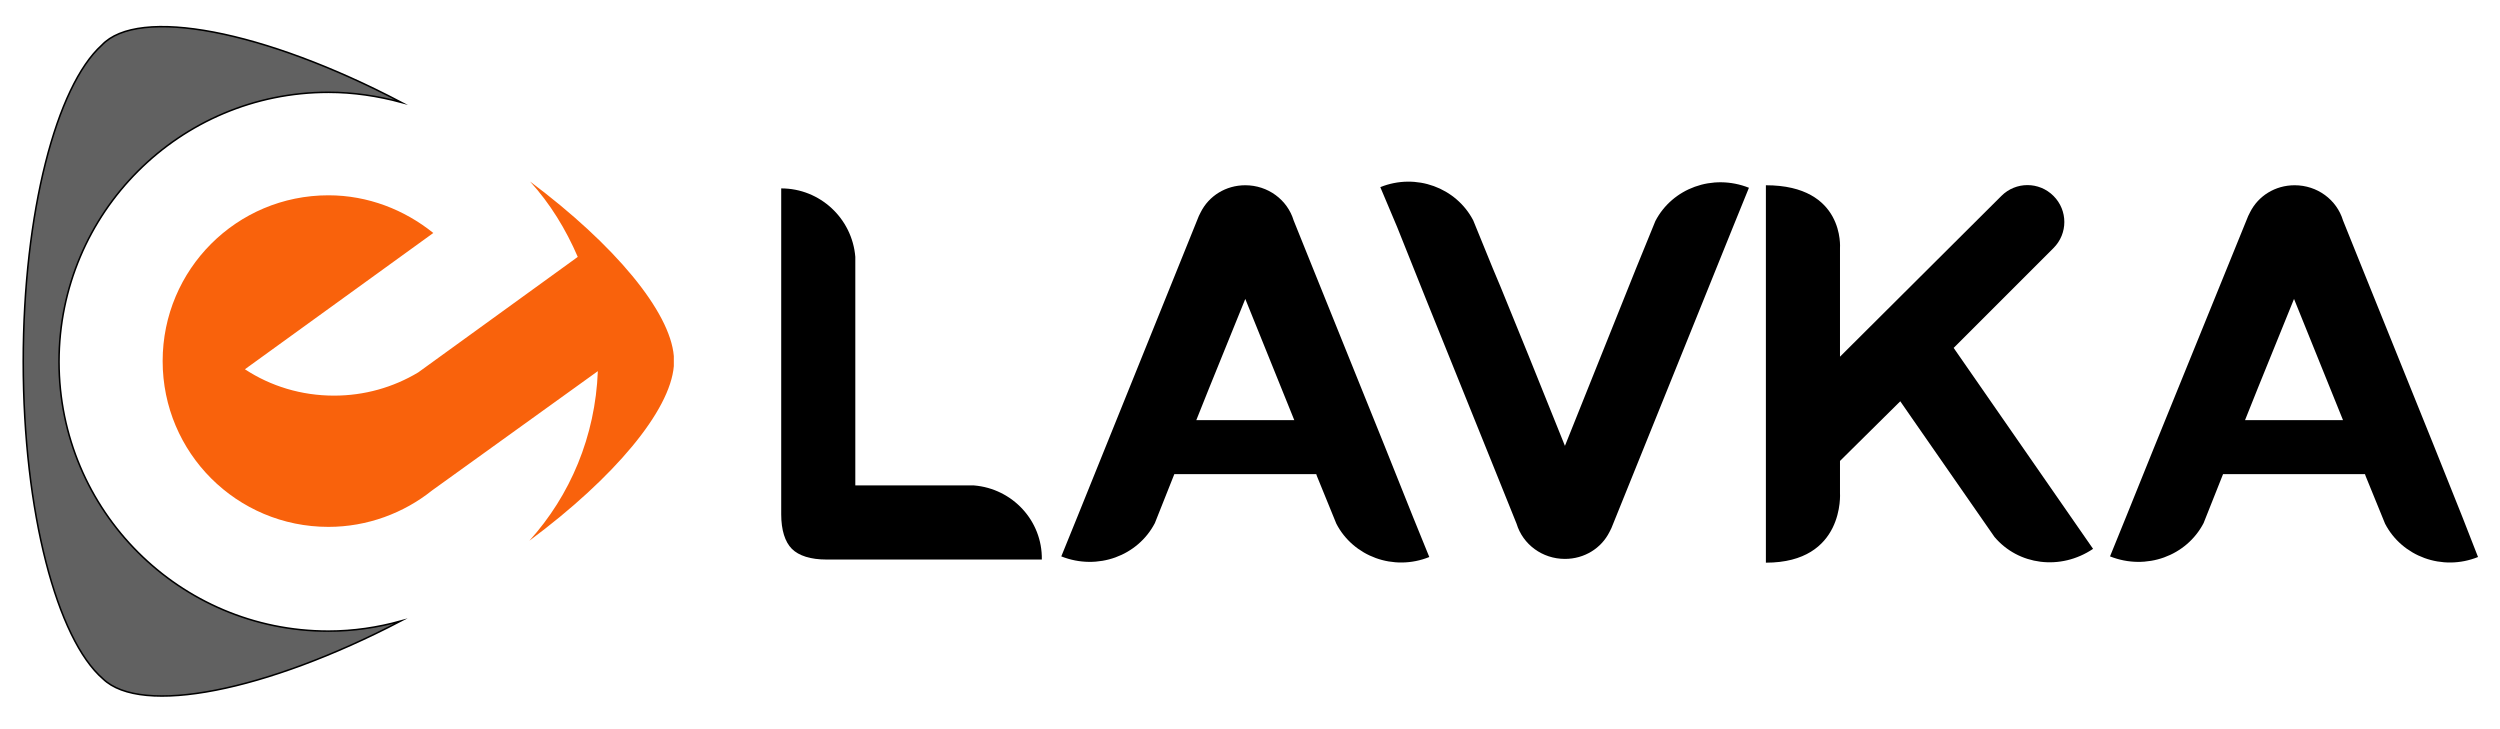
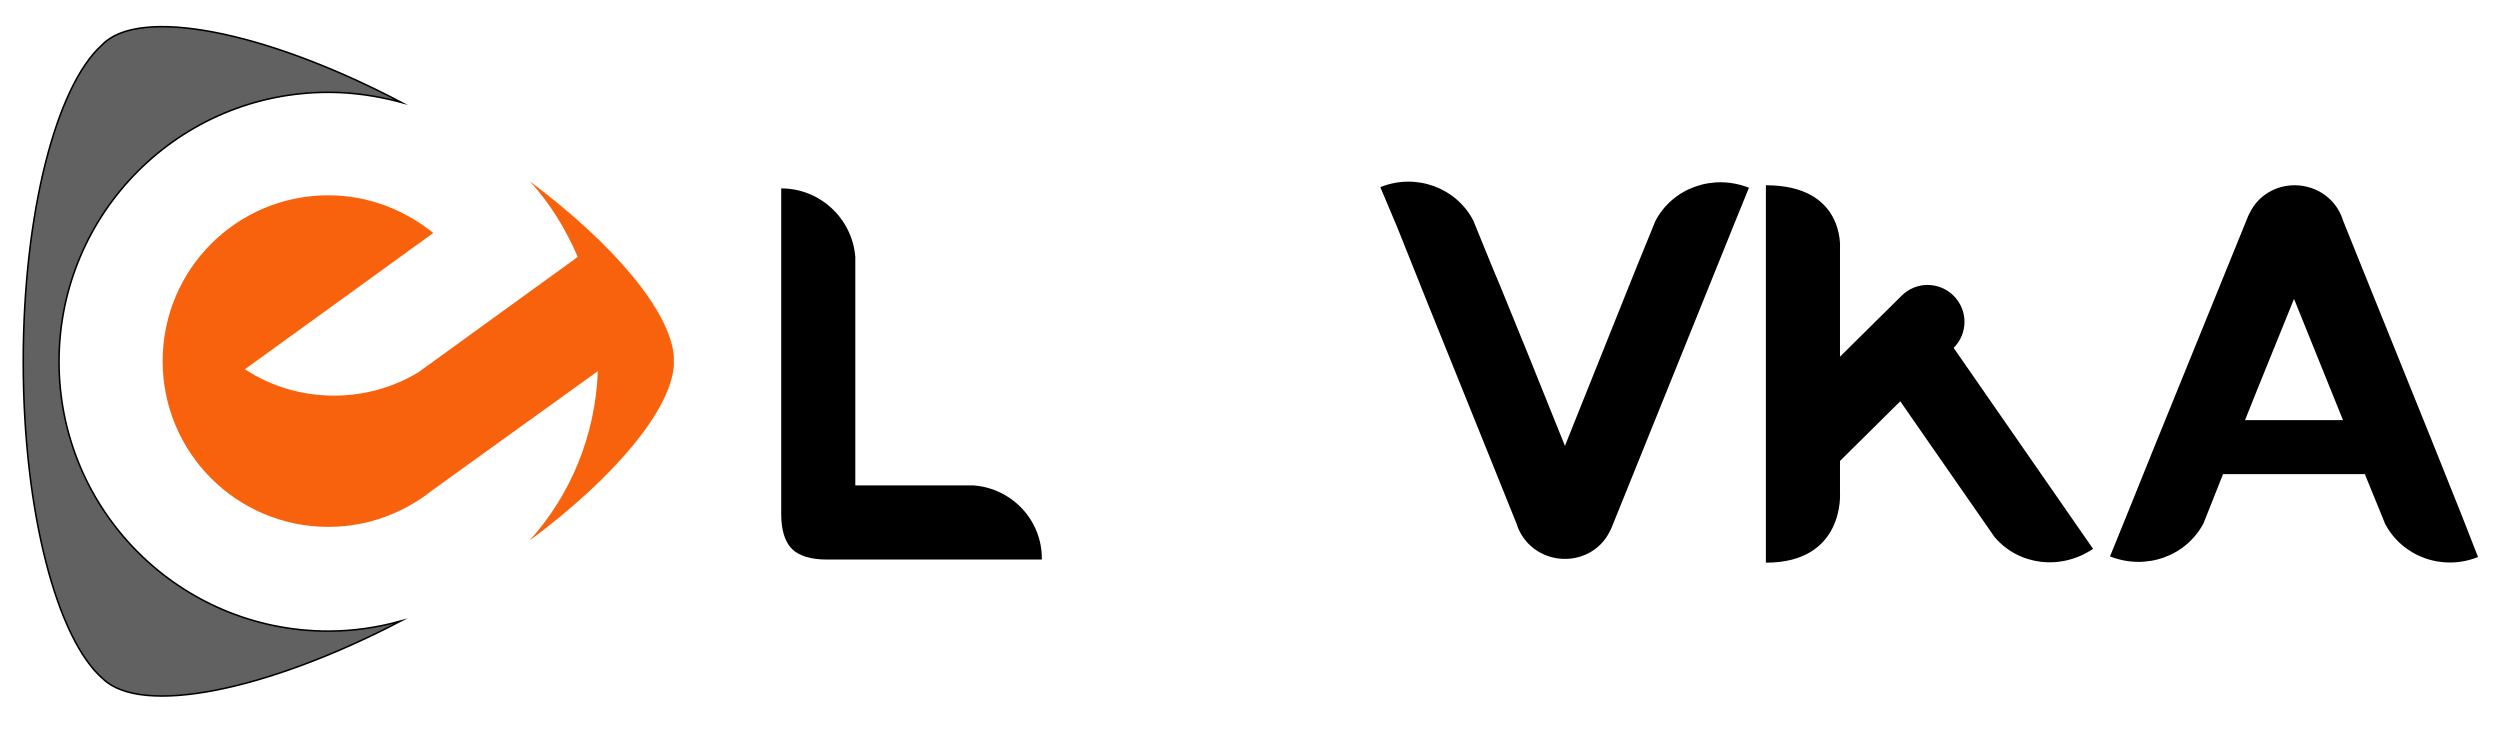
<svg xmlns="http://www.w3.org/2000/svg" id="Слой_1" x="0px" y="0px" viewBox="0 0 398.1 116.1" style="enable-background:new 0 0 398.1 116.1;" xml:space="preserve">
  <style type="text/css"> .st0{fill:#F9620C;} .st1{fill:#616161;} .st2{fill:#616161;stroke:#000000;stroke-width:0.25;stroke-miterlimit:10;} </style>
  <path class="st0" d="M175.6,755.5c0.2,0.1,0.2,0.3,0,0.3c-0.1,0-0.2,0-0.3-0.1C175.5,755.7,175.6,755.6,175.6,755.5 C175.7,755.5,175.6,755.5,175.6,755.5z" />
  <path class="st1" d="M-22.8,717.9" />
  <g>
    <path class="st2" d="M52.3,100.5c-23.7,0-42.9-19.2-42.9-42.9c0-23.7,19.2-42.9,42.9-42.9c4,0,7.9,0.6,11.6,1.6 C42,4.8,22,1,16.2,7.2C9,13.7,3.7,33.8,3.7,57.6c0,24,5.4,44.2,12.7,50.5c6.1,5.9,25.9,2,47.4-9.2C60.2,99.9,56.3,100.5,52.3,100.5 z" />
    <path class="st0" d="M107.3,56.9c0-0.1,0-0.1,0-0.2c-0.6-7.1-9.4-17.7-22.9-27.8c3.2,3.5,5.7,7.6,7.6,12l-0.4,0.3l0,0l-25,18.1 C62.6,61.7,58,63,53.2,63c-5.2,0-10.1-1.5-14.2-4.2l30-21.7c-4.6-3.7-10.4-6-16.7-6c-14.6,0-26.4,11.8-26.4,26.4 c0,14.6,11.8,26.4,26.4,26.4c6.2,0,12-2.2,16.5-5.8l0,0l26.4-19c-0.4,10.4-4.4,19.8-10.9,27c13.6-10.1,22.4-20.7,23-27.8 c0-0.1,0-0.1,0-0.2c0-0.2,0-0.4,0-0.6C107.3,57.3,107.3,57.1,107.3,56.9z" />
  </g>
-   <path d="M225,82.3l-4.6-11.5l-11.5-28.5c0,0,0,0,0,0l-2.9-7.2c-1-3.3-4.1-5.6-7.7-5.6c-3.1,0-5.8,1.7-7.1,4.3 c-0.1,0.2-0.2,0.4-0.3,0.6L176,71.3c0,0,0,0,0,0l-4.4,10.9l-2.6,6.4c5.8,2.3,12.2-0.1,14.9-5.3l3.1-7.8h22.6l0.1,0.3v0l3.1,7.6 c2.7,5.2,9.1,7.6,14.8,5.3L225,82.3z M190.5,66.9l2-5l0,0l5.8-14.3l7.8,19.3H190.5z" />
  <path d="M222.5,36.2l4.6,11.5l11.5,28.5c0,0,0,0,0,0l2.9,7.2c1,3.3,4.1,5.6,7.7,5.6c3.1,0,5.8-1.7,7.1-4.3c0.1-0.2,0.2-0.4,0.3-0.6 l14.9-36.9c0,0,0,0,0,0l4.4-10.9l2.6-6.4c-5.8-2.3-12.2,0.1-14.9,5.3l-3.1,7.6c0,0,0,0,0,0L249.2,71l-5.8-14.4l0,0l-4.4-10.8 l-1.3-3.1c0,0,0,0,0,0l-3.1-7.6c-2.7-5.2-9.1-7.6-14.8-5.3L222.5,36.2z" />
  <path d="M392.1,82.3l-4.6-11.5l-11.5-28.5c0,0,0,0,0,0l-2.9-7.2c-1-3.3-4.1-5.6-7.7-5.6c-3.1,0-5.8,1.7-7.1,4.3 c-0.1,0.2-0.2,0.4-0.3,0.6L343,71.3c0,0,0,0,0,0l-4.4,10.9l-2.6,6.4c5.8,2.3,12.2-0.1,14.9-5.3l3.1-7.8h22.6l0.1,0.3v0l3.1,7.6 c2.7,5.2,9.1,7.6,14.8,5.3L392.1,82.3z M357.5,66.9l2-5l0,0l5.8-14.3l7.8,19.3H357.5z" />
  <path d="M155.1,77.3H146h-9.8V64.8h0V50v-9.1c-0.5-6.1-5.6-10.9-11.8-10.9v7.1V50v31.9c0,2.5,0.6,4.4,1.7,5.5c1.1,1.1,3,1.7,5.5,1.7 h2.2h2.3h9.8h12.9h7.1C166,82.9,161.2,77.8,155.1,77.3z" />
-   <path d="M311.1,55.4L327,39.5c2.3-2.3,2.3-6,0-8.3c-2.3-2.3-6-2.3-8.3,0L293,56.8l0-17.3c0,0,0.8-10-11.8-10v20.3v39.8 c12.6,0,11.8-11.1,11.8-11.1c0,0,0,0,0,0v-5.1c0.1-0.1,9.6-9.5,9.6-9.5l1.8,2.6l0,0l13.2,19c3.8,4.5,10.5,5.4,15.7,1.9L311.1,55.4z" />
+   <path d="M311.1,55.4c2.3-2.3,2.3-6,0-8.3c-2.3-2.3-6-2.3-8.3,0L293,56.8l0-17.3c0,0,0.8-10-11.8-10v20.3v39.8 c12.6,0,11.8-11.1,11.8-11.1c0,0,0,0,0,0v-5.1c0.1-0.1,9.6-9.5,9.6-9.5l1.8,2.6l0,0l13.2,19c3.8,4.5,10.5,5.4,15.7,1.9L311.1,55.4z" />
</svg>